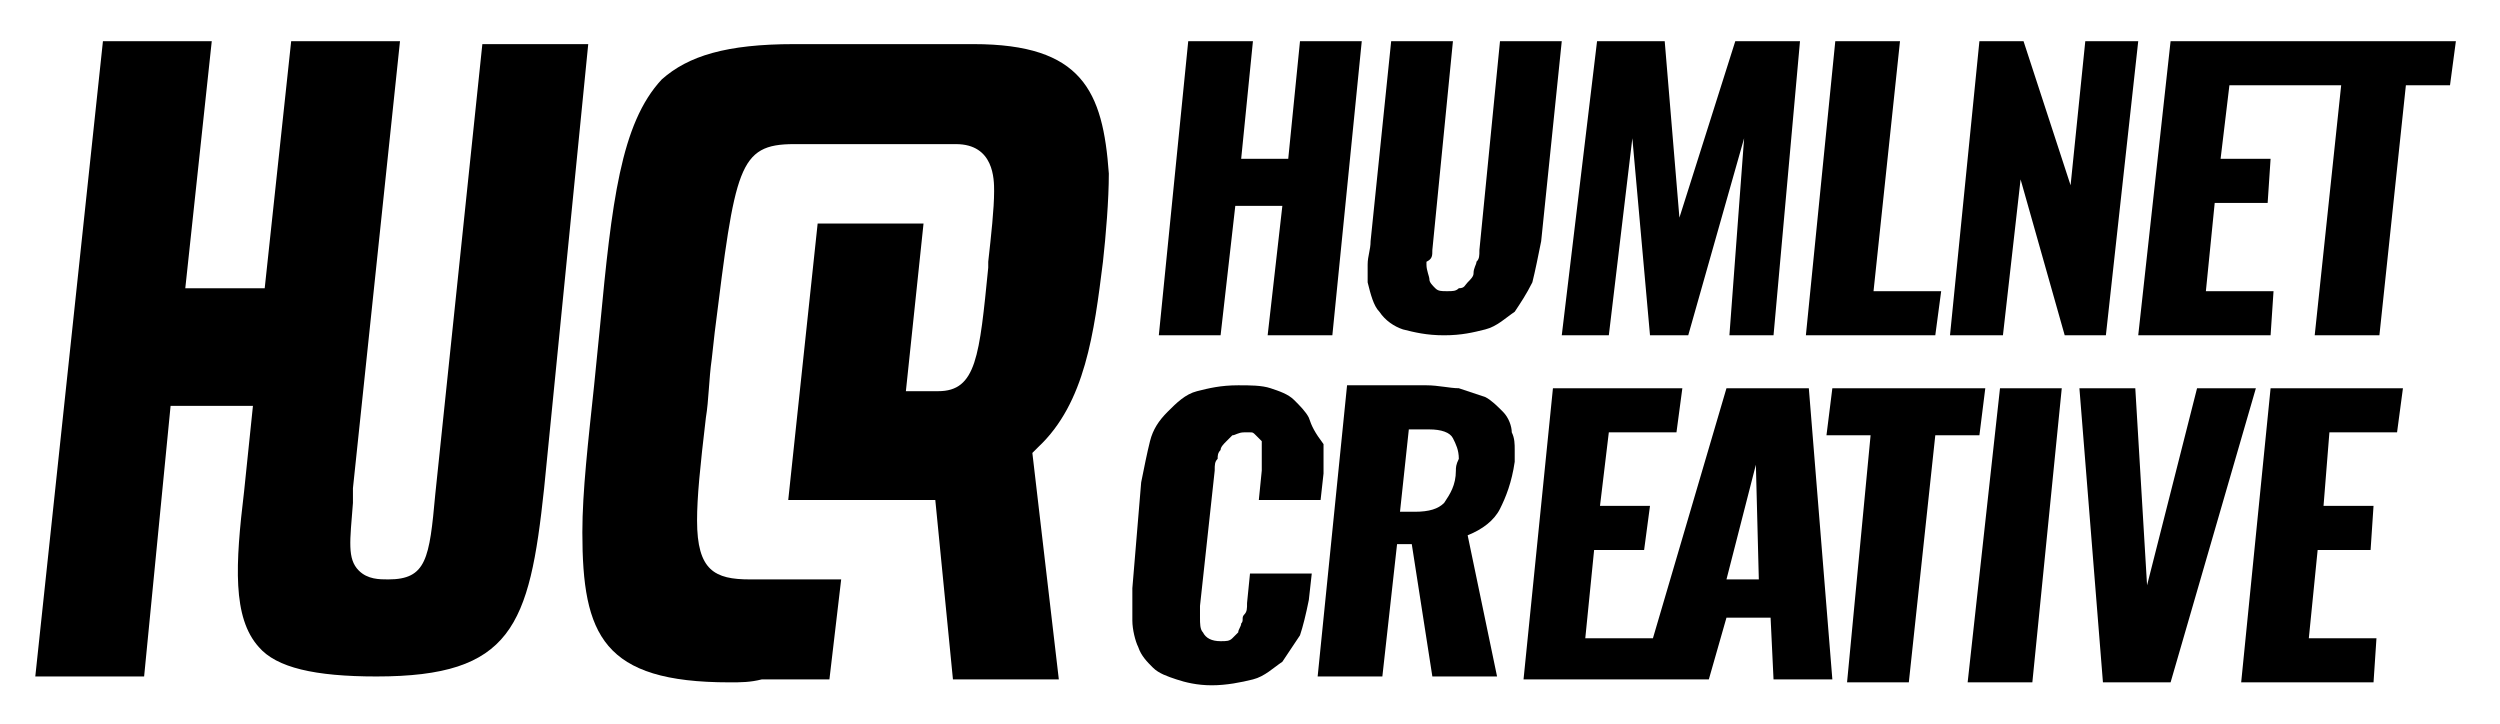
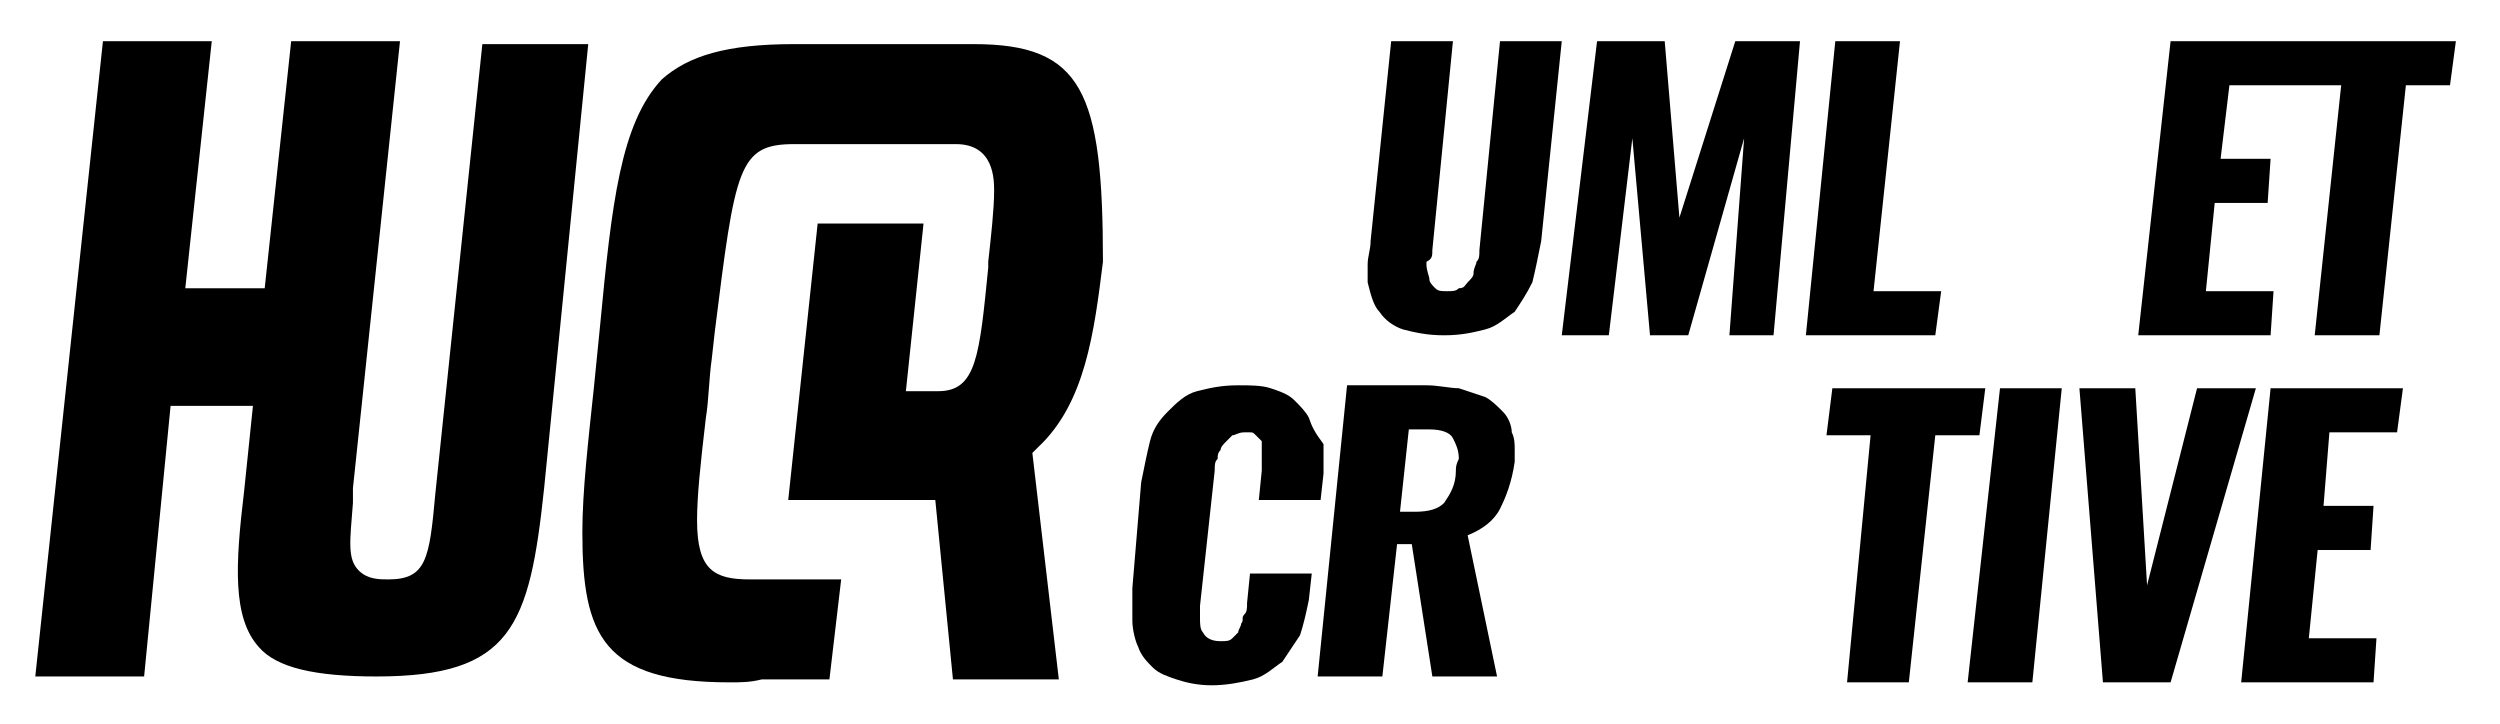
<svg xmlns="http://www.w3.org/2000/svg" version="1.1" id="Layer_1" x="0px" y="0px" width="85px" height="24.6px" viewBox="0 0 85 24.6" enable-background="new 0 0 85 24.6" xml:space="preserve">
  <g>
    <g>
      <g>
        <path d="M5.8,13.8h2.8l-0.3,2.9C8,19.2,7.9,21,8.8,22c0.6,0.7,1.9,1,4,1c4.6,0,5.2-1.7,5.7-6.4L20,1.5h-3.6l-1.6,15.3     c-0.2,2.2-0.3,2.9-1.6,2.9c-0.3,0-0.7,0-1-0.3c-0.4-0.4-0.3-1-0.2-2.3l0-0.5h0l1.6-15.2H9.9L9,9.8H6.3l0.9-8.4H3.5L1.2,23h3.7     L5.8,13.8z" />
      </g>
      <g>
-         <path d="M33.1,1.5h-6.1c-2.3,0-3.6,0.4-4.5,1.2c-1.4,1.5-1.7,4.2-2.1,8.4l-0.2,2c-0.2,1.9-0.4,3.6-0.4,5c0,3.5,0.7,5.1,5,5.1     c0.4,0,0.7,0,1.1-0.1l0.1,0h2.2l0.4-3.4l-3.1,0c-1.2,0-1.8-0.3-1.8-2c0-0.8,0.1-1.8,0.3-3.5c0.1-0.6,0.1-1.3,0.2-2l0.1-0.9     C25,5.7,25.1,4.9,27,4.9l0.1,0l5.4,0c1.3,0,1.3,1.2,1.3,1.6c0,0.6-0.1,1.5-0.2,2.4l0,0.2c-0.3,3-0.4,4.2-1.7,4.2h-1.1l0.6-5.7     h-3.6l-1,9.4l5,0l0.6,6.1h3.6l-0.9-7.7l0.2-0.2c1.6-1.5,1.9-3.9,2.2-6.3c0.1-0.9,0.2-2.1,0.2-3C37.5,3.1,36.8,1.5,33.1,1.5z" />
+         <path d="M33.1,1.5h-6.1c-2.3,0-3.6,0.4-4.5,1.2c-1.4,1.5-1.7,4.2-2.1,8.4l-0.2,2c-0.2,1.9-0.4,3.6-0.4,5c0,3.5,0.7,5.1,5,5.1     c0.4,0,0.7,0,1.1-0.1l0.1,0h2.2l0.4-3.4l-3.1,0c-1.2,0-1.8-0.3-1.8-2c0-0.8,0.1-1.8,0.3-3.5c0.1-0.6,0.1-1.3,0.2-2l0.1-0.9     C25,5.7,25.1,4.9,27,4.9l0.1,0l5.4,0c1.3,0,1.3,1.2,1.3,1.6c0,0.6-0.1,1.5-0.2,2.4l0,0.2c-0.3,3-0.4,4.2-1.7,4.2h-1.1l0.6-5.7     h-3.6l-1,9.4l5,0l0.6,6.1h3.6l-0.9-7.7l0.2-0.2c1.6-1.5,1.9-3.9,2.2-6.3C37.5,3.1,36.8,1.5,33.1,1.5z" />
      </g>
    </g>
  </g>
  <g>
    <g>
      <g>
-         <polygon points="42,7 43.6,7 43.1,11.4 45.3,11.4 46.3,1.4 44.2,1.4 43.8,5.4 42.2,5.4 42.6,1.4 40.4,1.4 39.4,11.4 41.5,11.4         " />
-       </g>
+         </g>
      <g>
        <path d="M48.7,8.5l0.7-7.1h-2.1l-0.7,6.8c0,0.3-0.1,0.5-0.1,0.8c0,0.2,0,0.4,0,0.6c0.1,0.4,0.2,0.8,0.4,1     c0.2,0.3,0.5,0.5,0.8,0.6c0.4,0.1,0.8,0.2,1.4,0.2c0.6,0,1-0.1,1.4-0.2c0.4-0.1,0.7-0.4,1-0.6c0.2-0.3,0.4-0.6,0.6-1     c0.1-0.4,0.2-0.9,0.3-1.4l0.7-6.8h-2.1l-0.7,7.1c0,0.2,0,0.3-0.1,0.4c0,0.1-0.1,0.2-0.1,0.4c0,0.1-0.1,0.2-0.2,0.3     c-0.1,0.1-0.1,0.2-0.3,0.2c-0.1,0.1-0.2,0.1-0.4,0.1c-0.2,0-0.3,0-0.4-0.1c-0.1-0.1-0.2-0.2-0.2-0.3c0-0.1-0.1-0.3-0.1-0.5     c0,0,0-0.1,0-0.1C48.7,8.8,48.7,8.7,48.7,8.5z" />
      </g>
      <g>
        <polygon points="60.3,11.4 61.2,1.4 59,1.4 57.1,7.4 56.6,1.4 54.3,1.4 53.1,11.4 54.7,11.4 55.5,4.7 56.1,11.4 57.4,11.4      59.3,4.7 58.8,11.4    " />
      </g>
      <g>
        <polygon points="62.4,1.4 61.4,11.4 65.8,11.4 66,9.9 63.7,9.9 64.6,1.4    " />
      </g>
      <g>
-         <polygon points="72.7,1.4 70.9,1.4 70.4,6.3 68.8,1.4 67.3,1.4 66.3,11.4 68.1,11.4 68.7,6.1 70.2,11.4 71.6,11.4    " />
-       </g>
+         </g>
      <g>
        <polygon points="73.8,1.4 72.7,11.4 77.2,11.4 77.3,9.9 75,9.9 75.3,6.9 77.1,6.9 77.2,5.4 75.5,5.4 75.8,2.9 79.6,2.9      78.7,11.4 80.9,11.4 81.8,2.9 83.3,2.9 83.5,1.4 78.2,1.4    " />
      </g>
      <g>
        <path d="M44.5,14.2c-0.1-0.2-0.3-0.4-0.5-0.6c-0.2-0.2-0.5-0.3-0.8-0.4c-0.3-0.1-0.7-0.1-1.1-0.1c-0.6,0-1,0.1-1.4,0.2     s-0.7,0.4-1,0.7c-0.3,0.3-0.5,0.6-0.6,1c-0.1,0.4-0.2,0.9-0.3,1.4L38.5,20c0,0.3,0,0.5,0,0.8c0,0.1,0,0.2,0,0.3     c0,0.3,0.1,0.7,0.2,0.9c0.1,0.3,0.3,0.5,0.5,0.7c0.2,0.2,0.5,0.3,0.8,0.4c0.3,0.1,0.7,0.2,1.2,0.2c0.5,0,1-0.1,1.4-0.2     c0.4-0.1,0.7-0.4,1-0.6c0.2-0.3,0.4-0.6,0.6-0.9c0.1-0.3,0.2-0.7,0.3-1.2l0.1-0.9h-2.1l-0.1,1c0,0.2,0,0.3-0.1,0.4s0,0.2-0.1,0.3     c0,0.1-0.1,0.2-0.1,0.3c-0.1,0.1-0.1,0.1-0.2,0.2c-0.1,0.1-0.2,0.1-0.4,0.1c-0.3,0-0.5-0.1-0.6-0.3c-0.1-0.1-0.1-0.3-0.1-0.5     c0-0.1,0-0.3,0-0.4l0.5-4.6c0-0.2,0-0.3,0.1-0.4c0-0.1,0-0.2,0.1-0.3c0-0.1,0.1-0.2,0.2-0.3c0.1-0.1,0.1-0.1,0.2-0.2     c0.1,0,0.2-0.1,0.4-0.1c0.1,0,0.2,0,0.2,0c0.1,0,0.1,0,0.2,0.1c0,0,0.1,0.1,0.1,0.1c0,0,0.1,0.1,0.1,0.1c0,0,0,0.1,0,0.2     c0,0.1,0,0.1,0,0.2c0,0,0,0.1,0,0.2c0,0.1,0,0.2,0,0.2c0,0,0,0.1,0,0.2l-0.1,1h2.1l0.1-0.9c0-0.2,0-0.4,0-0.6c0-0.1,0-0.3,0-0.4     C44.7,14.7,44.6,14.5,44.5,14.2z" />
      </g>
      <g>
        <g>
          <path d="M51.1,14c-0.2-0.2-0.4-0.4-0.6-0.5c-0.3-0.1-0.6-0.2-0.9-0.3c-0.3,0-0.7-0.1-1.1-0.1h-2.7l-1,9.9h2.2l0.5-4.5H48      l0.7,4.5h2.2l-1-4.8c0.5-0.2,0.9-0.5,1.1-0.9c0.2-0.4,0.4-0.9,0.5-1.6c0-0.2,0-0.3,0-0.4c0-0.2,0-0.4-0.1-0.6      C51.4,14.5,51.3,14.2,51.1,14z M49.5,16c0,0.5-0.2,0.8-0.4,1.1c-0.2,0.2-0.5,0.3-1,0.3h-0.5l0.3-2.8h0.7c0.4,0,0.7,0.1,0.8,0.3      c0.1,0.2,0.2,0.4,0.2,0.7C49.5,15.8,49.5,15.9,49.5,16z" />
        </g>
      </g>
      <g>
        <g>
-           <path d="M58.7,13.2l-2.5,8.5h-2.3l0.3-3h1.7l0.2-1.5h-1.7l0.3-2.5h2.3l0.2-1.5h-4.4l-1,9.9h4.2h0.9h1.2l0.6-2.1h1.5l0.1,2.1h2      l-0.8-9.9H58.7z M58.7,19.7l1-3.9l0.1,3.9H58.7z" />
-         </g>
+           </g>
      </g>
      <g>
        <polygon points="67.5,13.2 62.3,13.2 62.1,14.8 63.6,14.8 62.8,23.2 64.9,23.2 65.8,14.8 67.3,14.8    " />
      </g>
      <g>
        <polygon points="66.9,23.2 69.1,23.2 70.1,13.2 68,13.2    " />
      </g>
      <g>
        <polygon points="74.7,13.2 73,19.9 72.6,13.2 70.7,13.2 71.5,23.2 73.8,23.2 76.7,13.2    " />
      </g>
      <g>
        <polygon points="76.2,23.2 80.7,23.2 80.8,21.7 78.5,21.7 78.8,18.7 80.6,18.7 80.7,17.2 79,17.2 79.2,14.7 81.5,14.7 81.7,13.2      77.2,13.2    " />
      </g>
    </g>
  </g>
</svg>